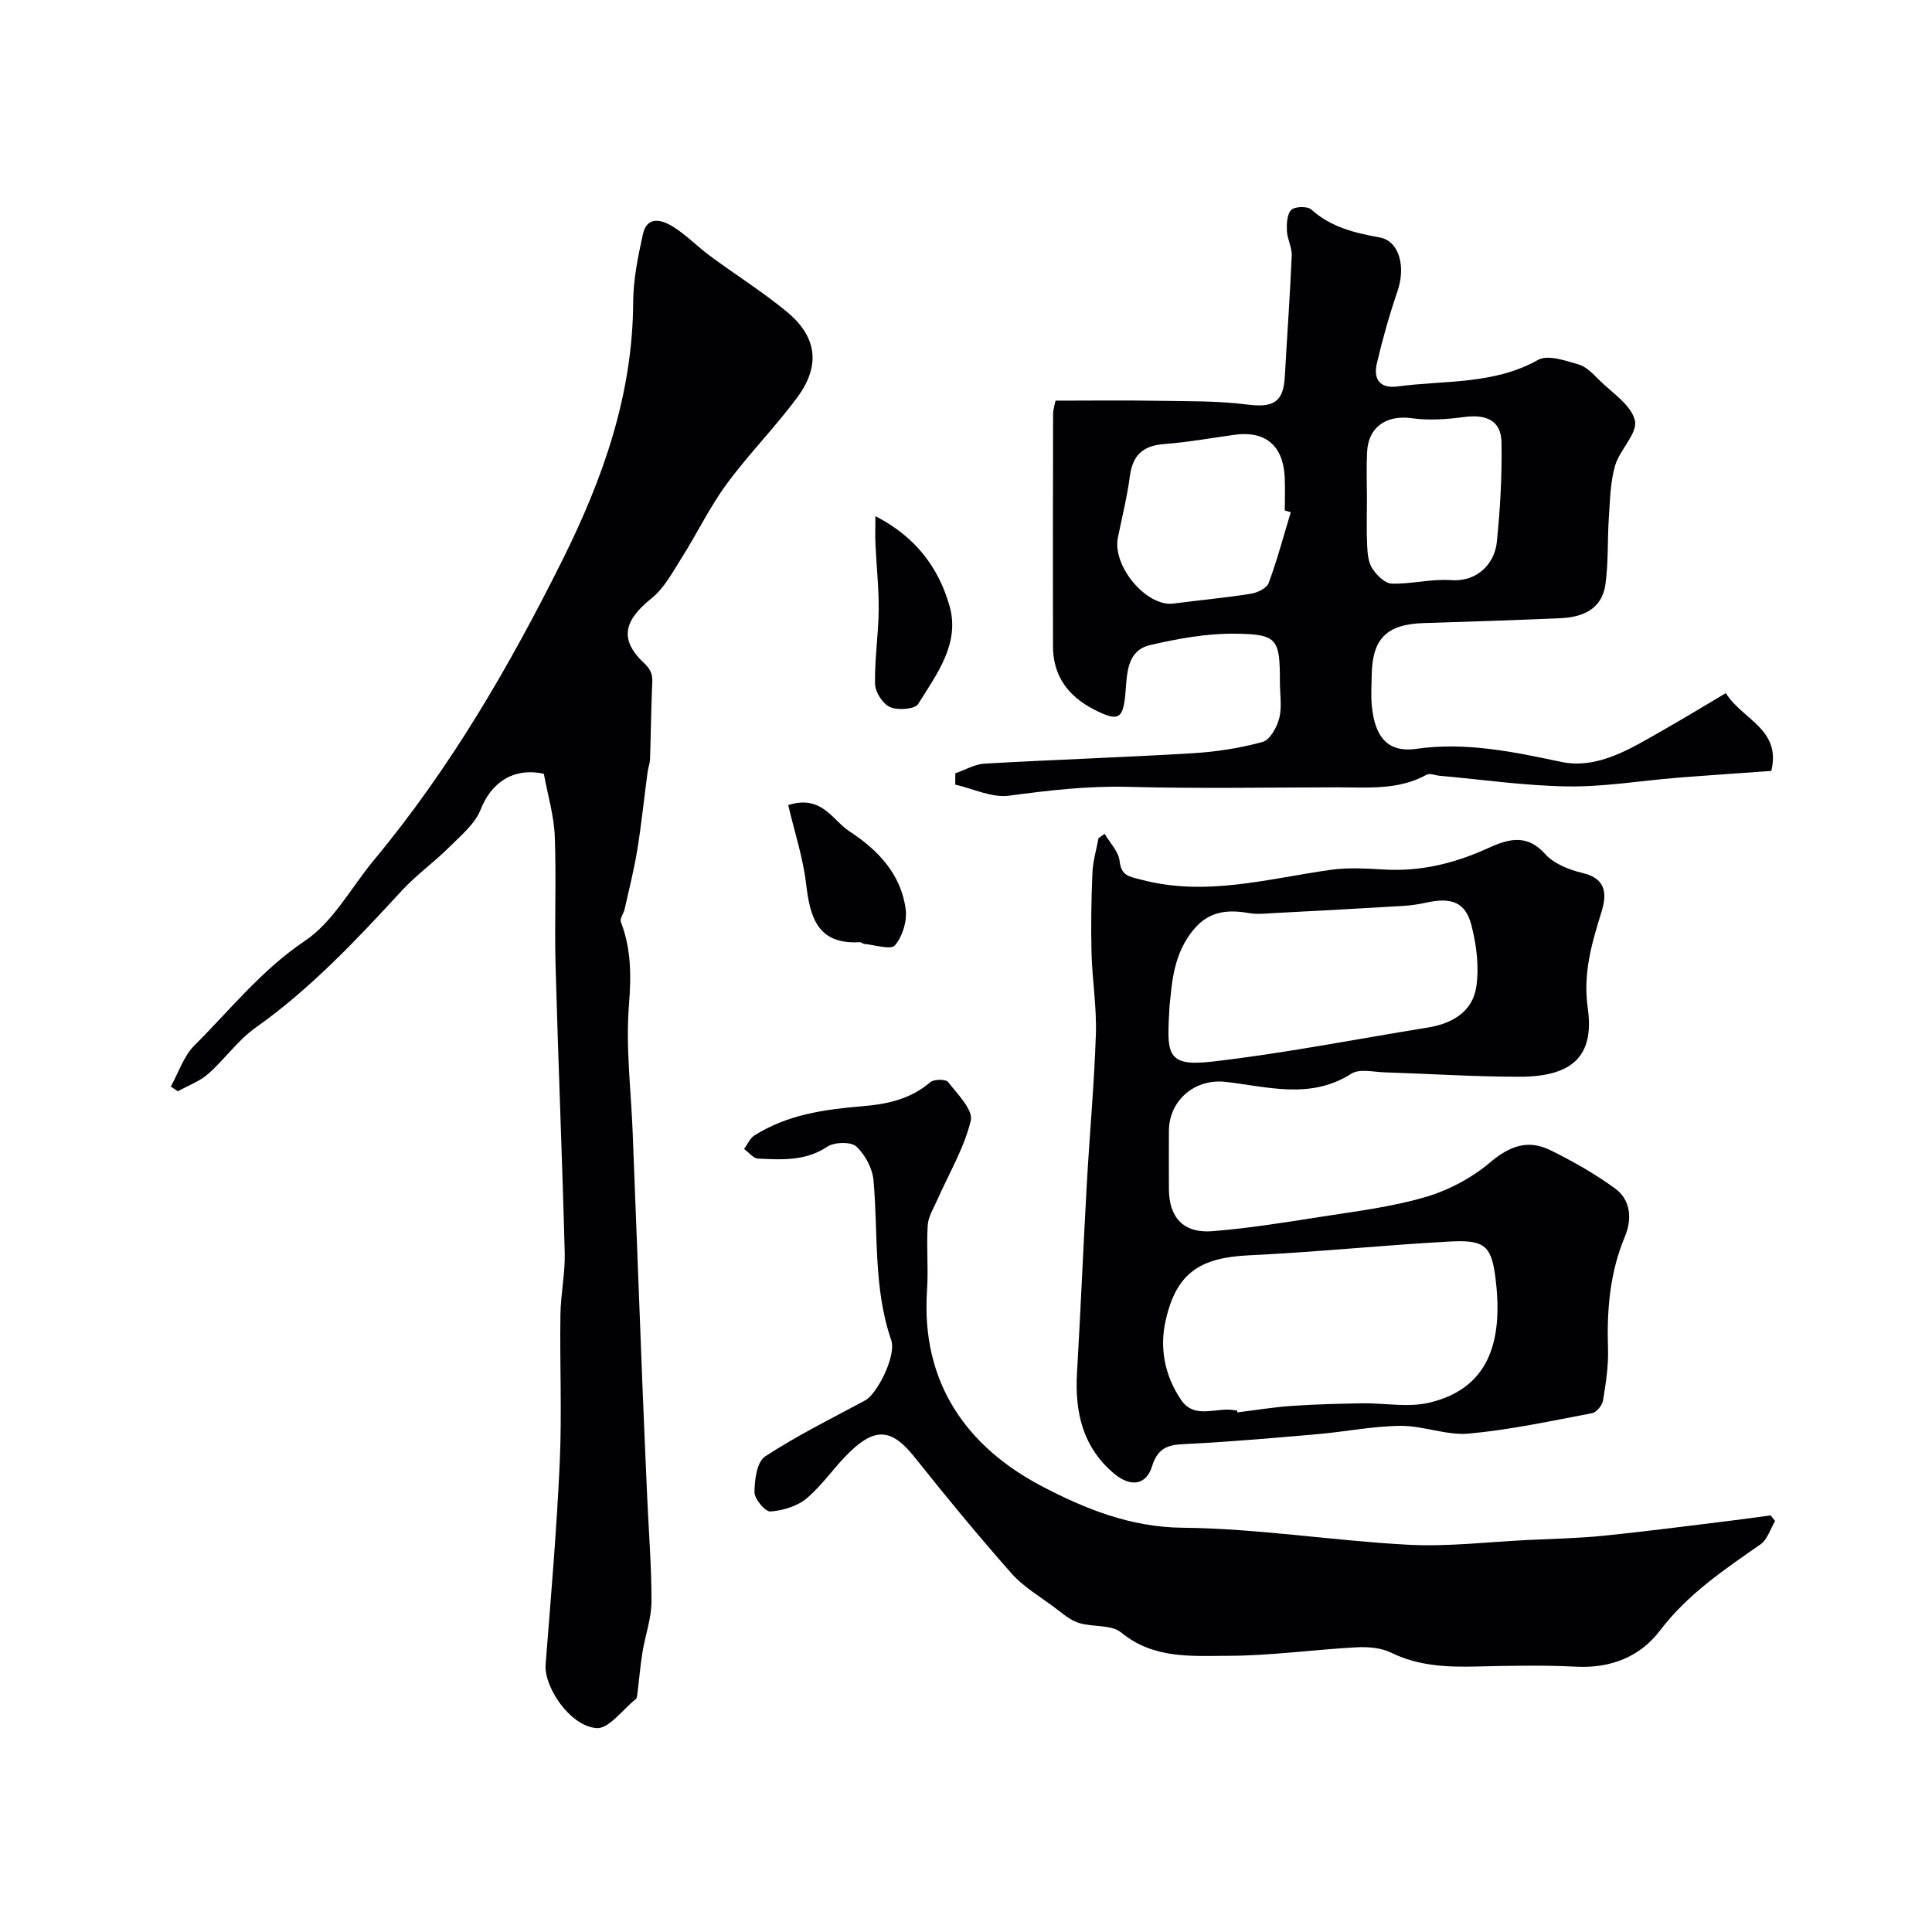
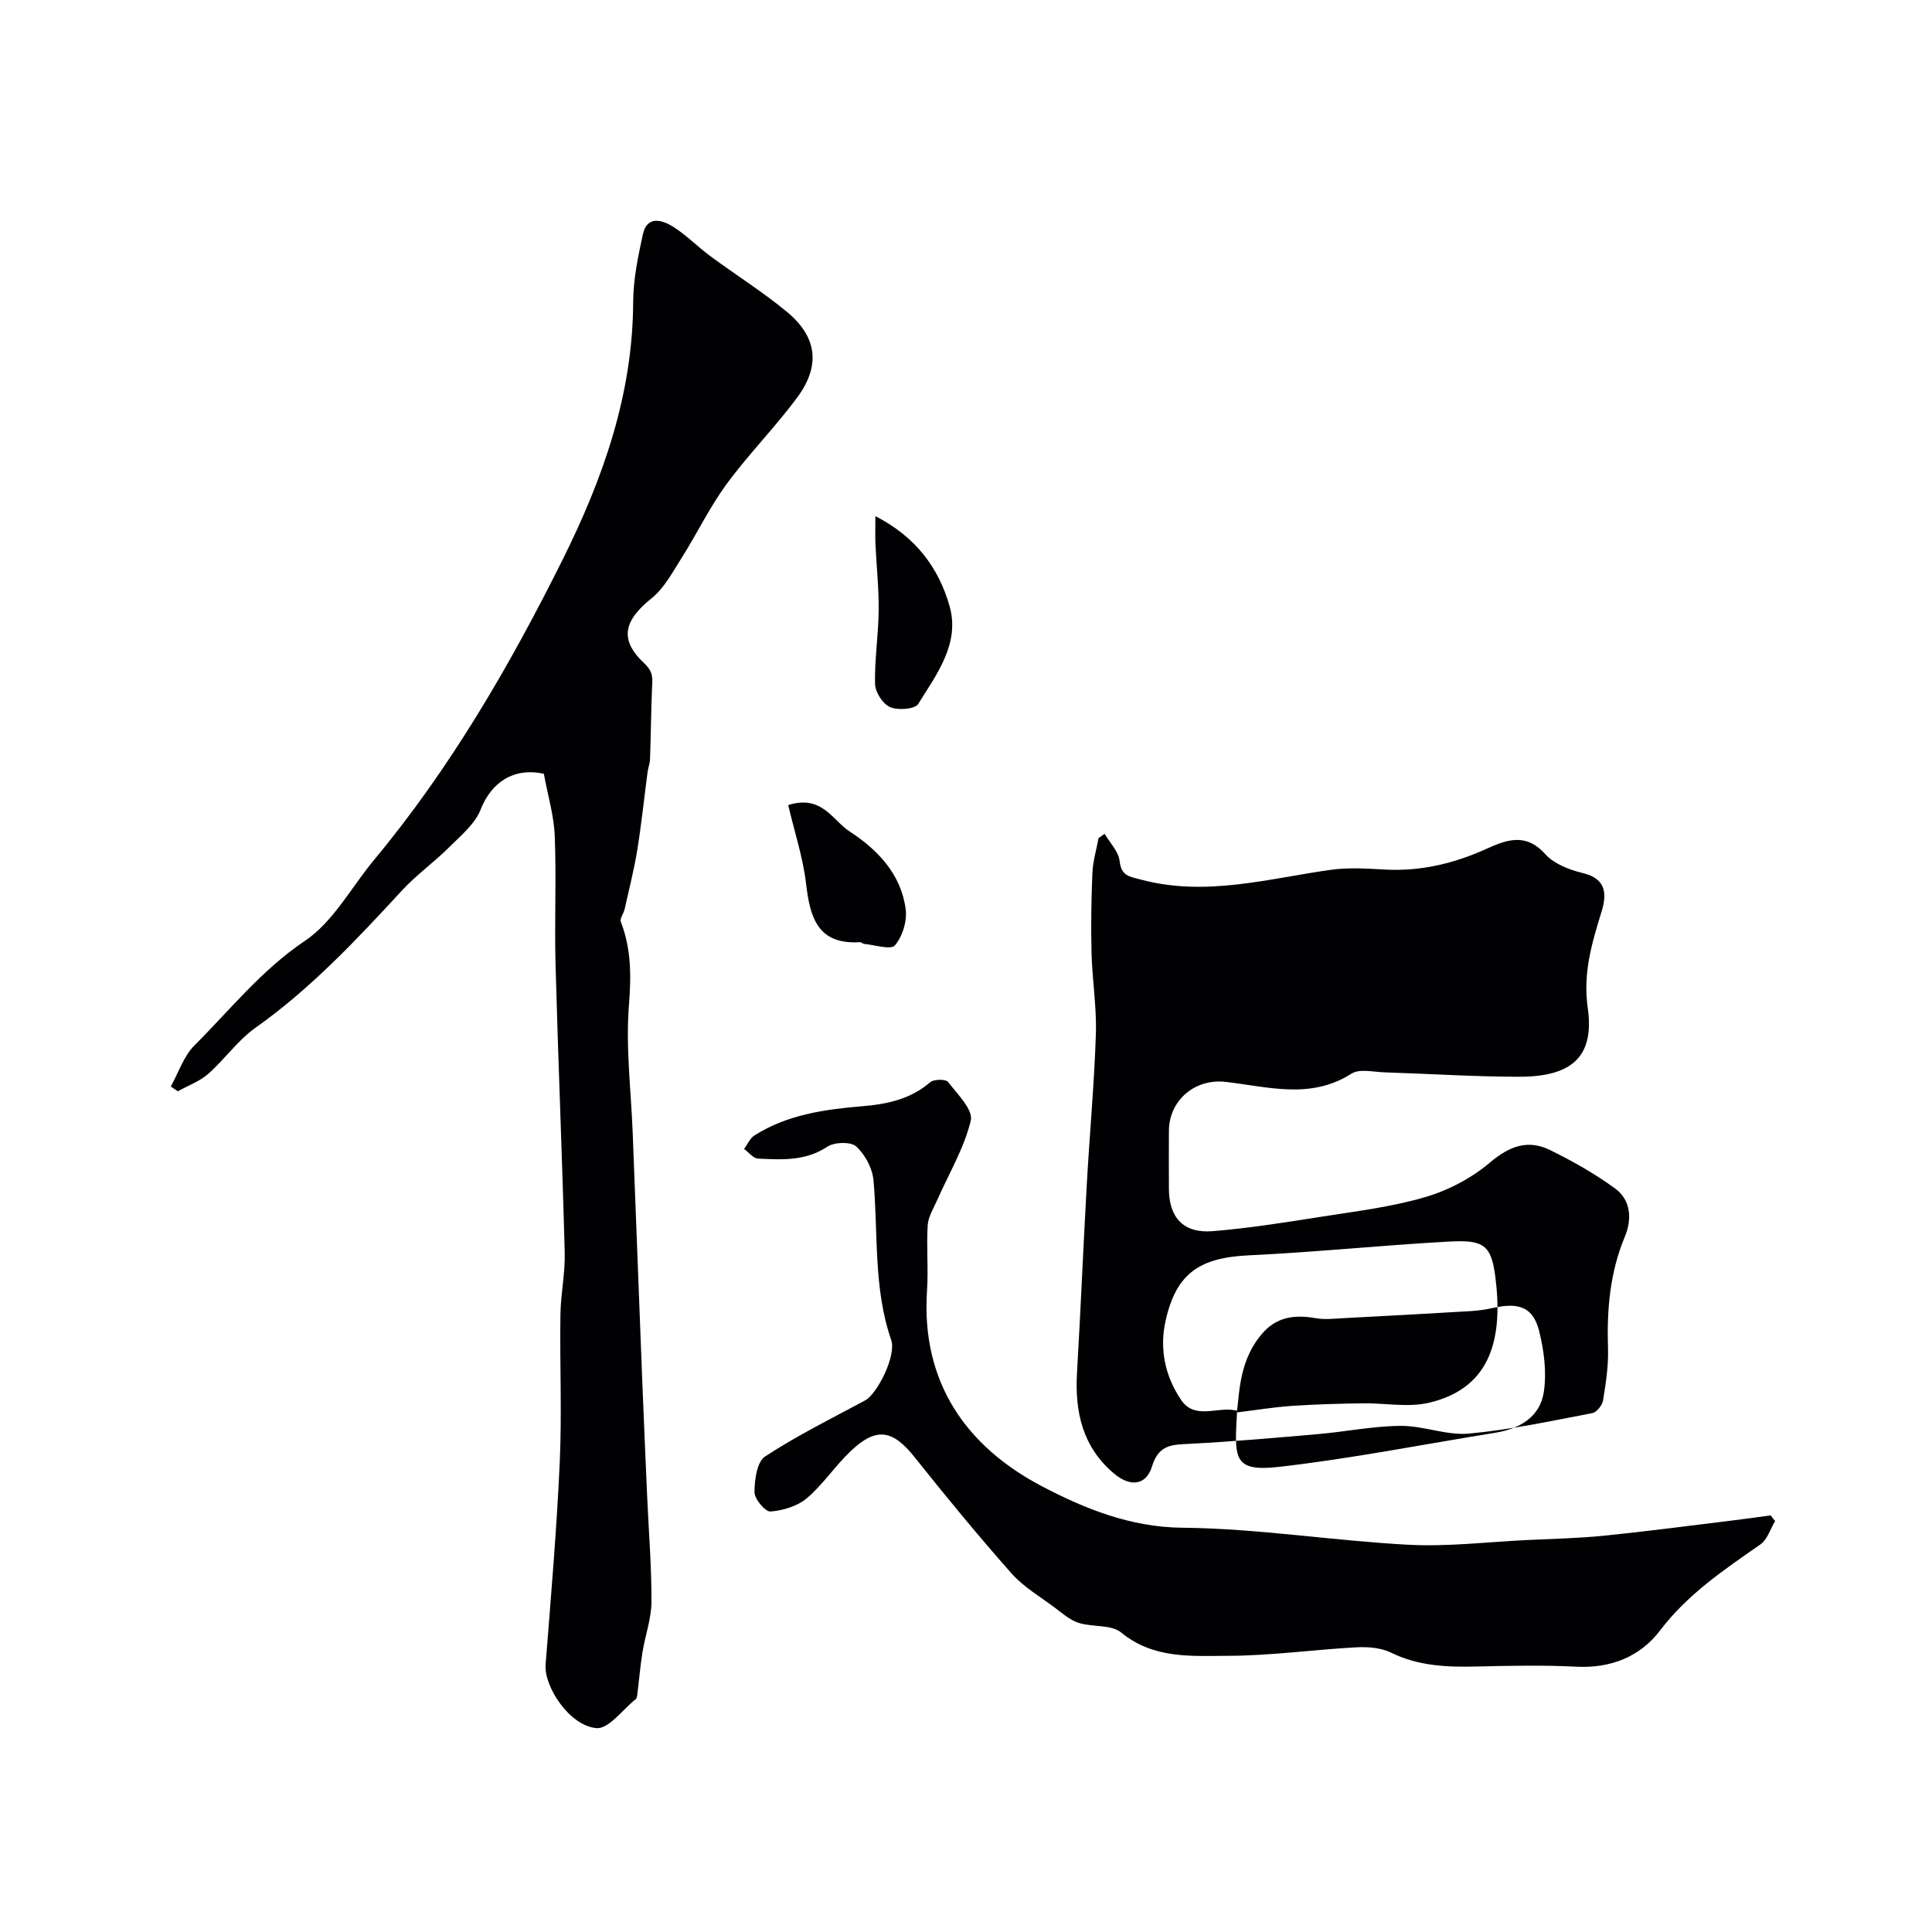
<svg xmlns="http://www.w3.org/2000/svg" enable-background="new 0 0 400 400" viewBox="0 0 400 400">
  <g fill="#010103">
    <path d="m112.6 160.21c-6.27-1.39-10.9 1.81-13.08 7.38-1.19 3.03-4.16 5.46-6.6 7.89-3.08 3.07-6.69 5.63-9.64 8.82-9.44 10.24-18.92 20.37-30.39 28.49-3.67 2.6-6.37 6.54-9.79 9.55-1.78 1.56-4.17 2.42-6.29 3.6-.48-.33-.97-.66-1.45-.99 1.6-2.87 2.66-6.27 4.89-8.5 7.41-7.39 13.89-15.61 22.87-21.65 5.88-3.94 9.6-11.08 14.32-16.76 15.77-18.96 28.06-40.13 39.01-62.1 8.36-16.77 14.56-34.22 14.64-53.36.02-4.7 1-9.45 2.01-14.06.86-3.92 3.93-3.02 6.21-1.61 2.76 1.71 5.07 4.14 7.7 6.08 5.25 3.88 10.81 7.37 15.84 11.51 6.33 5.21 7.1 11.17 2.2 17.8-4.58 6.19-10.06 11.72-14.62 17.93-3.51 4.79-6.11 10.23-9.3 15.27-1.87 2.95-3.61 6.28-6.25 8.39-5.69 4.57-6.75 8.51-1.53 13.4 2.04 1.91 1.72 3.29 1.64 5.27-.19 4.87-.24 9.74-.41 14.6-.03.91-.39 1.81-.51 2.73-.71 5.34-1.26 10.71-2.12 16.03-.67 4.13-1.71 8.19-2.62 12.28-.2.92-1.05 1.98-.79 2.66 2.18 5.65 2.15 11.26 1.67 17.33-.68 8.69.44 17.51.78 26.28.67 17.37 1.33 34.73 2.01 52.1.31 7.77.65 15.53.99 23.3.32 7.27.92 14.54.89 21.8-.02 3.47-1.3 6.92-1.86 10.4-.47 2.92-.71 5.87-1.08 8.8-.04.32-.1.75-.32.92-2.7 2.15-5.59 6.2-8.12 6-5.57-.45-10.9-8.59-10.54-13.17 1.1-13.95 2.3-27.9 2.93-41.87.46-10.18-.01-20.39.14-30.59.06-4.27 1-8.55.89-12.8-.52-19.87-1.36-39.73-1.9-59.6-.24-8.85.18-17.73-.16-26.58-.15-4.21-1.41-8.36-2.26-12.97z" />
-     <path d="m218.53 82.95c7.38 0 14.29-.09 21.21.03 6.16.1 12.37-.01 18.45.77 5.38.69 7.51-.42 7.81-5.69.47-8.38 1.08-16.76 1.44-25.15.07-1.68-.93-3.4-1-5.11-.06-1.49.02-3.5.91-4.35.77-.73 3.34-.79 4.15-.06 4.09 3.67 8.96 4.83 14.15 5.77 4.08.74 5.42 6.06 3.69 11.12-1.68 4.91-3.1 9.93-4.28 14.98-.74 3.16.56 5.25 4.28 4.75 9.78-1.31 19.91-.33 29.11-5.5 2.01-1.13 5.65.16 8.37.94 1.6.46 3 1.95 4.26 3.21 2.7 2.69 6.67 5.2 7.41 8.4.61 2.65-3.15 6.05-4.11 9.37-.98 3.39-1.03 7.08-1.28 10.65-.32 4.65-.07 9.36-.72 13.95-.72 5.06-4.67 6.76-9.29 6.96-9.43.41-18.86.72-28.29 1.01-7.67.24-10.67 3.18-10.8 10.71-.04 2.17-.18 4.35.03 6.5.55 5.54 2.69 9.76 9.17 8.83 10.19-1.46 20.01.58 29.98 2.69 7.68 1.62 14.54-2.81 21.11-6.54 4.24-2.41 8.41-4.95 13.03-7.69 3.37 5.48 11.52 7.42 9.41 16.11-6.44.47-12.98.9-19.52 1.42-7.54.61-15.08 1.89-22.6 1.79-8.84-.12-17.67-1.42-26.51-2.2-.93-.08-2.07-.59-2.74-.22-5.81 3.22-12.13 2.61-18.36 2.61-14.5.02-29 .28-43.49-.1-8.33-.22-16.42.74-24.62 1.83-3.54.47-7.4-1.45-11.12-2.29.01-.78.01-1.57.02-2.35 2.02-.69 4.01-1.88 6.06-2 14.35-.82 28.72-1.29 43.06-2.15 4.87-.29 9.78-1.05 14.47-2.33 1.54-.42 3-3.04 3.47-4.91.6-2.35.14-4.96.14-7.46 0-9.01-.45-9.96-9.37-10.05-5.83-.06-11.76 1.03-17.47 2.35-4.78 1.1-4.8 5.71-5.11 9.59-.46 5.74-1.37 6.37-6.39 3.83-5.4-2.73-8.63-6.92-8.64-13.15-.03-16-.02-32 .02-47.99 0-1.11.37-2.18.5-2.88zm48.71 23.11c-.41-.13-.83-.25-1.24-.38 0-2.33.1-4.67-.02-6.99-.34-6.5-4.08-9.56-10.42-8.67-4.85.68-9.69 1.55-14.56 1.92-4.32.33-6.48 2.26-7.06 6.58-.57 4.29-1.62 8.52-2.49 12.76-1.22 5.92 5.94 14.41 11.5 13.68 5.34-.7 10.71-1.19 16.03-2.03 1.35-.21 3.28-1.15 3.68-2.22 1.78-4.8 3.09-9.76 4.58-14.65zm15.77-2.97c0 3.33-.11 6.66.05 9.98.07 1.6.26 3.43 1.1 4.69.9 1.36 2.59 3.03 3.97 3.07 4.08.12 8.21-1.01 12.26-.72 5.73.41 9.07-3.69 9.5-7.8.71-6.87 1.1-13.8.98-20.7-.09-5.27-4.17-5.74-7.75-5.27-3.56.47-7.27.75-10.79.25-5.24-.73-9.04 1.75-9.29 7.01-.16 3.17-.04 6.33-.03 9.49z" />
-     <path d="m228.7 172.63c1.09 1.86 2.87 3.65 3.1 5.61.36 3.15 1.96 3.22 4.49 3.89 13.36 3.55 26.2-.21 39.21-2.04 3.67-.52 7.48-.26 11.21-.06 7.38.41 14.28-1.24 20.96-4.25 4.18-1.89 8.19-3.46 12.23 1.03 1.83 2.04 5.02 3.29 7.81 3.95 4.94 1.17 4.96 4.45 3.88 7.97-2.01 6.53-3.89 12.7-2.86 19.98 1.42 10.04-3.28 14.22-14.16 14.22-9.29 0-18.58-.62-27.88-.91-2.32-.07-5.21-.8-6.89.27-8.49 5.43-17.33 2.69-26.07 1.7-6.28-.72-11.67 3.75-11.72 10.13-.03 4-.01 7.99 0 11.99.01 5.99 3.03 9.28 9.07 8.79 7.49-.61 14.93-1.8 22.36-2.97 7.24-1.14 14.59-2.02 21.59-4.07 4.81-1.4 9.64-3.94 13.45-7.17 4.04-3.42 7.87-4.84 12.47-2.57 4.67 2.29 9.26 4.89 13.45 7.95 3.29 2.4 3.5 6.41 2.02 9.94-3.13 7.48-3.76 15.2-3.5 23.18.12 3.58-.45 7.21-1.03 10.77-.16 1-1.34 2.45-2.25 2.62-8.48 1.61-16.97 3.45-25.54 4.23-4.6.42-9.38-1.63-14.08-1.6-5.69.04-11.37 1.2-17.06 1.7-8.83.77-17.67 1.55-26.52 2.01-3.64.19-6.51.06-7.92 4.66-1.23 4-4.53 4.32-7.87 1.51-6.5-5.47-8.14-12.73-7.67-20.84.76-13.02 1.3-26.06 2.03-39.08.58-10.36 1.54-20.71 1.88-31.08.18-5.58-.75-11.18-.9-16.78-.14-5.52-.05-11.05.18-16.57.1-2.42.83-4.82 1.27-7.22.42-.3.84-.59 1.26-.89zm27.43 119.37c.02.14.03.28.05.42 3.74-.46 7.47-1.08 11.23-1.34 4.88-.34 9.77-.46 14.66-.54 4.61-.07 9.43.91 13.8-.12 13.29-3.12 15.25-14.03 13.73-26.02-.86-6.76-2.51-7.74-9.71-7.34-13.78.76-27.53 2.19-41.32 2.84-10.23.49-15.03 3.72-17.23 13.47-1.33 5.86-.15 11.52 3.19 16.46 2.82 4.16 7.39 1.41 11.1 2.15.16.05.33.02.5.02zm-13.98-83.89c-.51 9.72-1.09 12.82 8.67 11.7 14.99-1.71 29.84-4.66 44.75-7.06 5.1-.82 9.33-3.28 10.09-8.5.6-4.1.03-8.58-1-12.64-1.23-4.82-4.12-5.88-9.34-4.74-1.58.35-3.2.6-4.81.69-8.71.52-17.41 1-26.12 1.45-2 .1-4.07.36-6.01.01-4.06-.72-7.75-.34-10.67 2.79-5.06 5.44-5.06 12.45-5.56 16.3z" />
+     <path d="m228.7 172.63c1.09 1.86 2.87 3.65 3.1 5.61.36 3.15 1.96 3.22 4.49 3.89 13.36 3.55 26.2-.21 39.21-2.04 3.67-.52 7.48-.26 11.21-.06 7.38.41 14.28-1.24 20.96-4.25 4.18-1.89 8.19-3.46 12.23 1.03 1.83 2.04 5.02 3.29 7.81 3.95 4.94 1.17 4.96 4.45 3.88 7.97-2.01 6.53-3.89 12.7-2.86 19.98 1.42 10.04-3.28 14.22-14.16 14.22-9.29 0-18.58-.62-27.88-.91-2.32-.07-5.21-.8-6.89.27-8.49 5.43-17.33 2.69-26.07 1.7-6.28-.72-11.67 3.75-11.72 10.13-.03 4-.01 7.99 0 11.99.01 5.99 3.03 9.28 9.07 8.79 7.49-.61 14.93-1.8 22.36-2.97 7.24-1.14 14.59-2.02 21.59-4.07 4.81-1.4 9.64-3.94 13.45-7.17 4.04-3.42 7.87-4.84 12.47-2.57 4.67 2.29 9.26 4.89 13.45 7.95 3.29 2.4 3.5 6.41 2.02 9.94-3.13 7.48-3.76 15.2-3.5 23.18.12 3.58-.45 7.21-1.03 10.77-.16 1-1.34 2.45-2.25 2.62-8.48 1.61-16.97 3.45-25.54 4.23-4.6.42-9.38-1.63-14.08-1.6-5.69.04-11.37 1.2-17.06 1.7-8.83.77-17.67 1.55-26.52 2.01-3.64.19-6.51.06-7.92 4.66-1.23 4-4.53 4.32-7.87 1.51-6.5-5.47-8.14-12.73-7.67-20.84.76-13.02 1.3-26.06 2.03-39.08.58-10.36 1.54-20.71 1.88-31.08.18-5.58-.75-11.18-.9-16.78-.14-5.52-.05-11.05.18-16.57.1-2.42.83-4.82 1.27-7.22.42-.3.84-.59 1.26-.89zm27.43 119.37c.02.14.03.28.05.42 3.74-.46 7.47-1.08 11.23-1.34 4.88-.34 9.77-.46 14.66-.54 4.61-.07 9.43.91 13.8-.12 13.29-3.12 15.25-14.03 13.73-26.02-.86-6.76-2.51-7.74-9.71-7.34-13.78.76-27.53 2.19-41.32 2.84-10.23.49-15.03 3.72-17.23 13.47-1.33 5.86-.15 11.52 3.19 16.46 2.82 4.16 7.39 1.41 11.1 2.15.16.05.33.02.5.02zc-.51 9.72-1.09 12.82 8.67 11.7 14.99-1.71 29.84-4.66 44.75-7.06 5.1-.82 9.33-3.28 10.09-8.5.6-4.1.03-8.58-1-12.64-1.23-4.82-4.12-5.88-9.34-4.74-1.58.35-3.2.6-4.81.69-8.71.52-17.41 1-26.12 1.45-2 .1-4.07.36-6.01.01-4.06-.72-7.75-.34-10.67 2.79-5.06 5.44-5.06 12.45-5.56 16.3z" />
    <path d="m367.52 314.91c-.99 1.65-1.61 3.85-3.05 4.85-7.54 5.25-15.06 10.29-20.78 17.82-4.14 5.45-10.21 7.86-17.38 7.49-6.81-.35-13.66-.2-20.49-.04-6.14.15-12.1-.06-17.82-2.87-2.09-1.02-4.8-1.23-7.19-1.1-8.88.48-17.73 1.74-26.6 1.76-7.55.02-15.39.68-22.09-4.83-2.07-1.7-5.93-1.07-8.82-2-1.83-.59-3.42-2.02-5.02-3.22-3.01-2.25-6.38-4.22-8.83-6.98-6.9-7.81-13.54-15.86-20.03-24.02-4.57-5.75-7.93-6.41-13.27-1.36-3.23 3.05-5.72 6.91-9.09 9.77-1.95 1.66-4.95 2.56-7.55 2.76-1.06.08-3.3-2.58-3.3-3.99 0-2.54.5-6.29 2.19-7.4 6.61-4.33 13.74-7.86 20.72-11.61 2.5-1.34 6.5-9.28 5.4-12.48-3.73-10.8-2.68-22.03-3.67-33.08-.22-2.48-1.73-5.33-3.57-7.01-1.12-1.03-4.53-.93-5.99.04-4.54 3.02-9.42 2.69-14.33 2.47-1-.05-1.94-1.3-2.91-2 .71-.95 1.22-2.22 2.16-2.81 6.81-4.31 14.56-5.39 22.35-6.04 5.17-.43 9.95-1.46 14.04-4.97.75-.65 3.21-.66 3.69-.04 1.94 2.49 5.24 5.79 4.7 7.99-1.38 5.71-4.54 10.98-6.95 16.45-.75 1.71-1.86 3.45-1.97 5.23-.28 4.48.16 9.01-.14 13.49-1.27 19 8.11 32.34 23.87 40.58 8.73 4.56 18.19 8.44 29.01 8.54 15.58.15 31.12 2.69 46.71 3.52 8.22.44 16.51-.58 24.77-.98 5.27-.25 10.56-.36 15.81-.89 8.79-.89 17.56-2.05 26.33-3.12 2.72-.33 5.44-.72 8.16-1.08.32.39.63.78.93 1.16z" />
    <path d="m163.19 166.68c7-2.21 9.18 3.17 12.69 5.45 5.82 3.78 10.72 8.87 11.64 16.19.3 2.42-.67 5.59-2.24 7.41-.85.99-4.16-.11-6.36-.3-.31-.03-.61-.38-.9-.36-8.78.53-10.32-5.16-11.14-12.19-.64-5.38-2.39-10.64-3.69-16.2z" />
    <path d="m181.24 106.86c8.5 4.36 13.13 10.83 15.35 18.6s-2.66 14.13-6.49 20.29c-.68 1.09-4.2 1.36-5.82.65-1.5-.65-3.07-3.09-3.11-4.78-.12-5.06.7-10.14.75-15.22.05-4.61-.46-9.22-.67-13.83-.07-1.67-.01-3.35-.01-5.71z" />
  </g>
</svg>